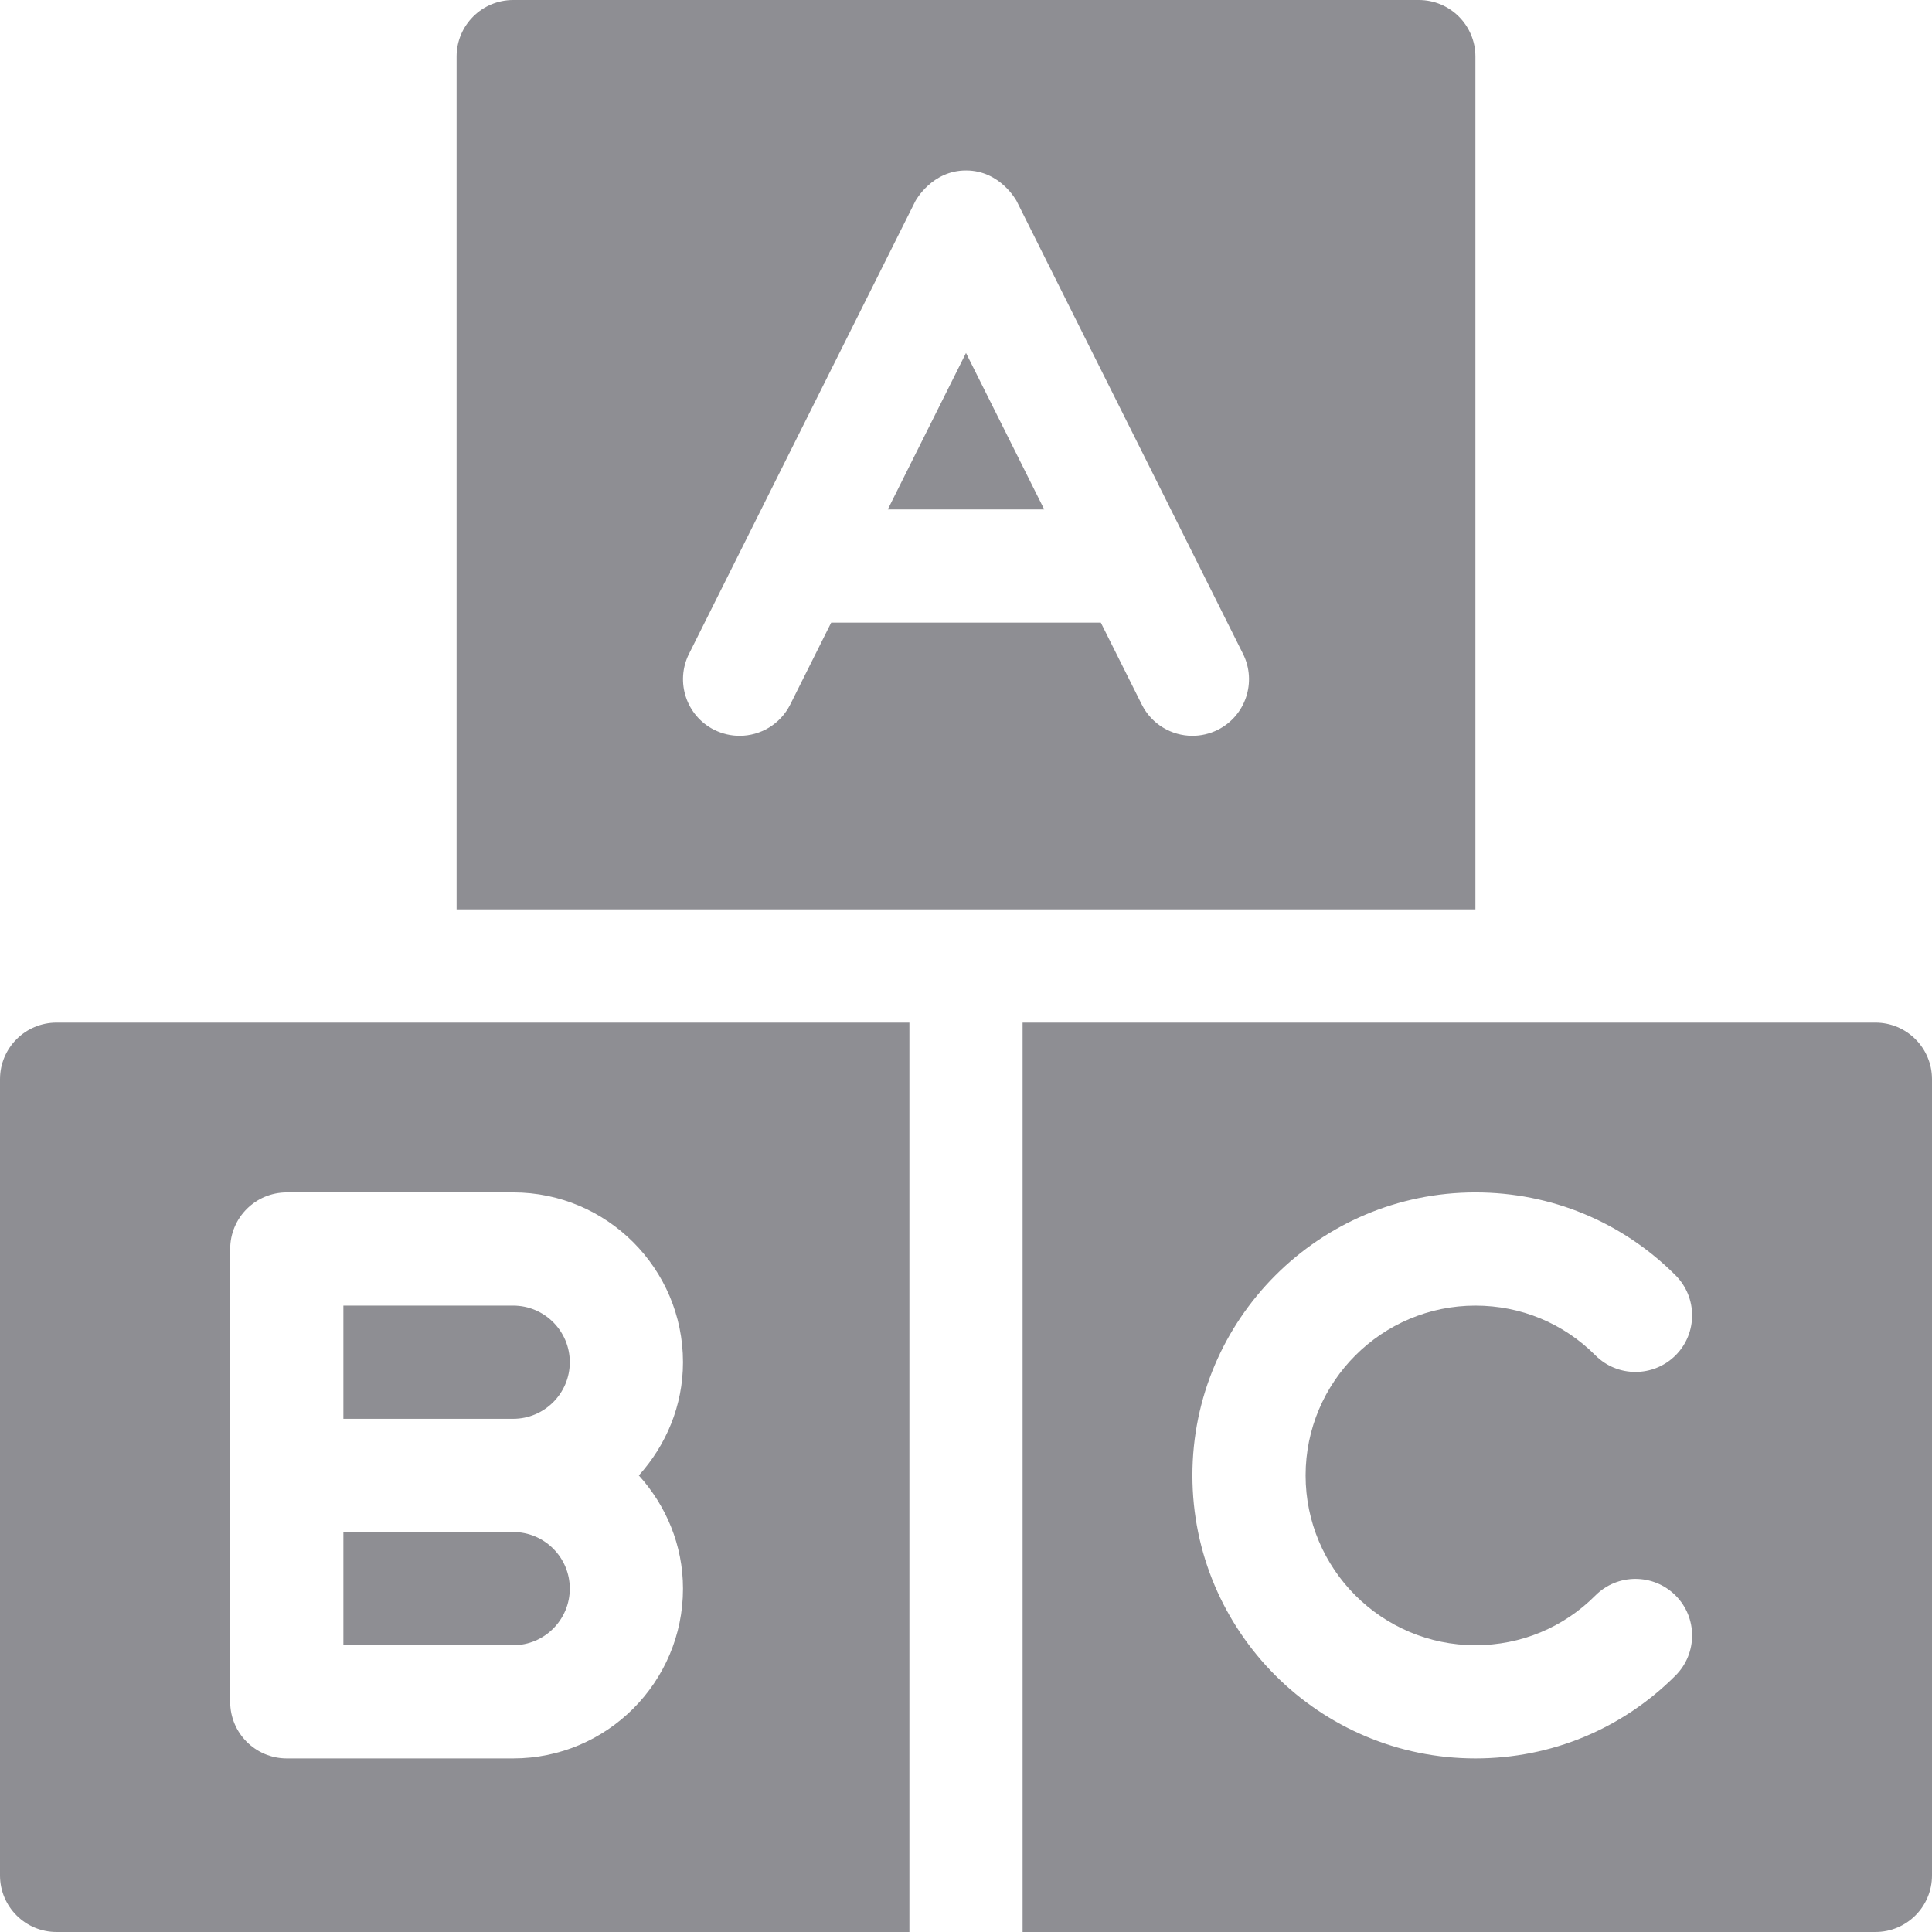
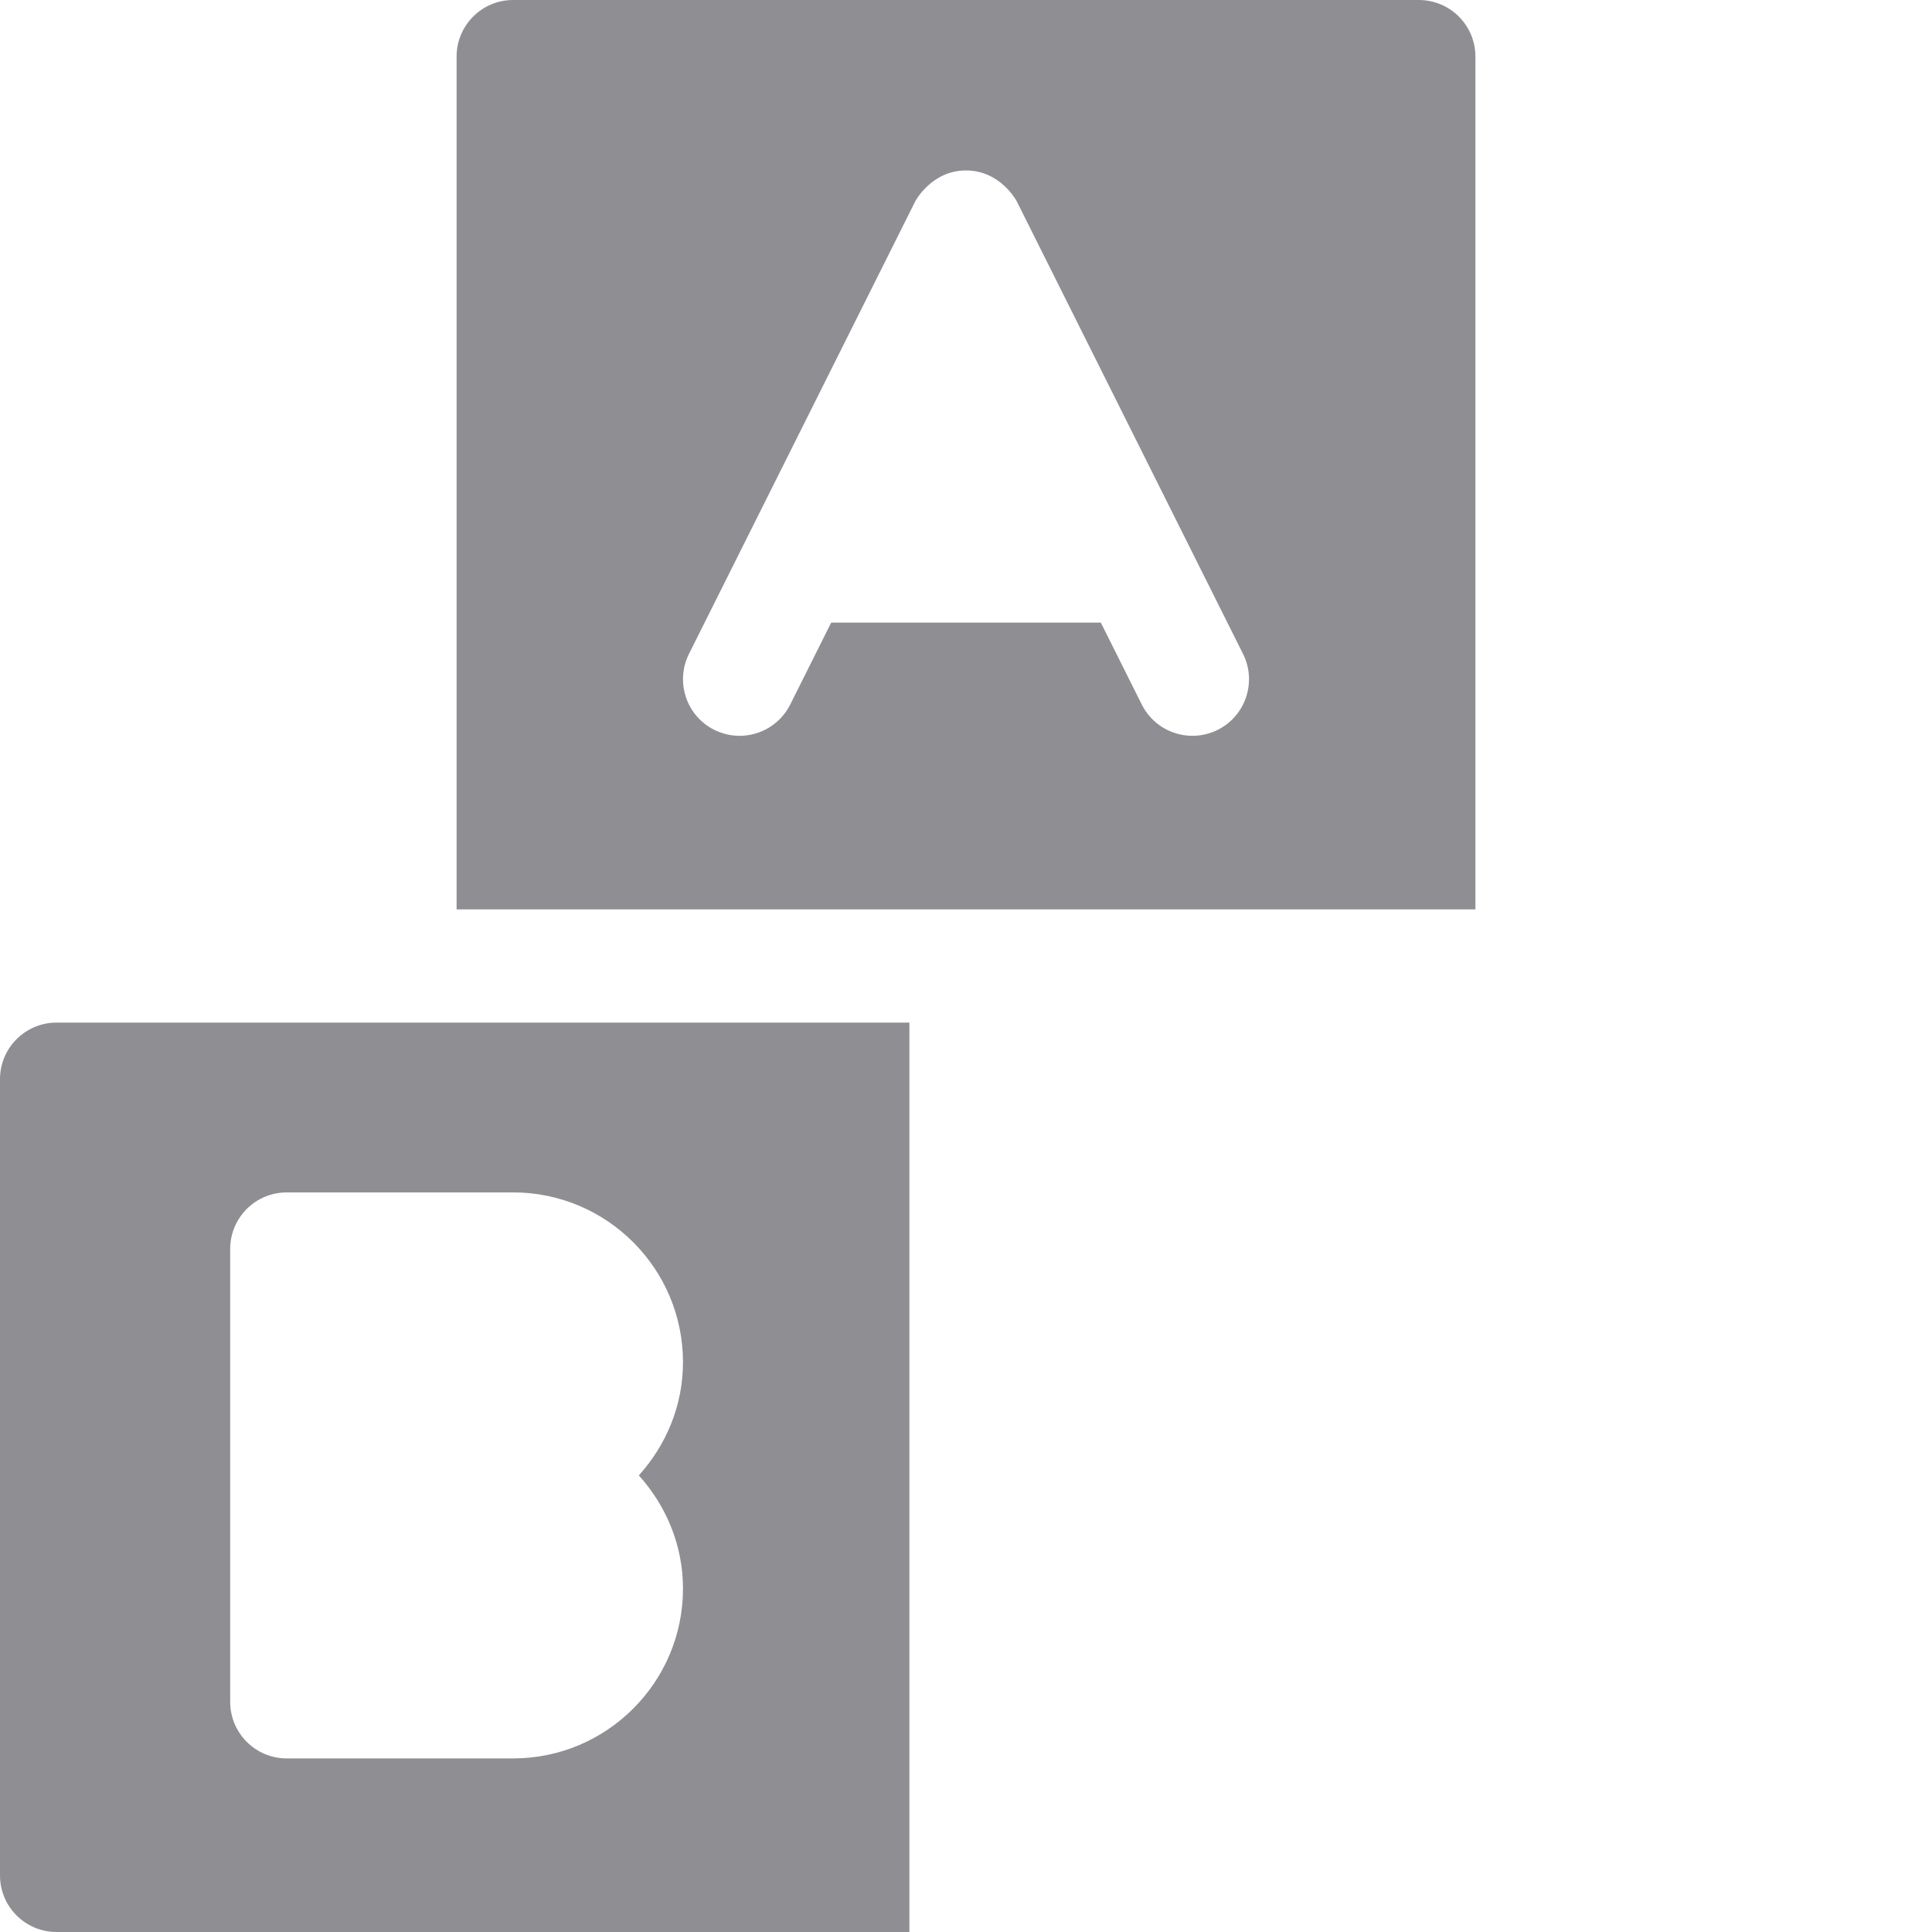
<svg xmlns="http://www.w3.org/2000/svg" id="Capa_1" fill="#8e8e93" enable-background="new 0 0 512 512" height="512" viewBox="0 0 512 512" width="512">
  <g id="Alphabet_Blocks_1_">
    <g>
-       <path d="m235.272 135h41.456l-20.728-41.455z" />
      <path d="m376 0h-240c-8.291 0-15 6.709-15 15v226h270v-226c0-8.291-6.709-15-15-15zm-53.291 193.418c-2.168 1.069-4.453 1.582-6.709 1.582-5.479 0-10.781-3.032-13.418-8.291l-10.854-21.709h-71.455l-10.854 21.709c-2.638 5.259-7.94 8.291-13.419 8.291-2.256 0-4.541-.513-6.709-1.582-7.412-3.706-10.4-12.715-6.709-20.127l60-120c.074-.147 4.427-8.17 13.473-8.119 9.003.018 13.29 7.973 13.363 8.119l60 120c3.691 7.412.703 16.421-6.709 20.127z" />
    </g>
    <g>
-       <path d="m151 361c0-8.276-6.738-15-15-15h-45v30h45c8.262 0 15-6.724 15-15z" />
      <path d="m241 271h-226c-8.291 0-15 6.709-15 15v211c0 8.291 6.709 15 15 15h226zm-105 195h-60c-8.291 0-15-6.709-15-15 0-3.256 0-124.455 0-120 0-8.291 6.709-15 15-15h60c24.814 0 45 20.186 45 45 0 11.567-4.508 22.02-11.704 30 7.196 7.98 11.704 18.433 11.704 30 0 24.814-20.186 45-45 45z" />
-       <path d="m136 406h-45v30h45c8.262 0 15-6.724 15-15s-6.738-15-15-15z" />
-       <path d="m497 271h-226v241h226c8.291 0 15-6.709 15-15v-211c0-8.291-6.709-15-15-15zm-106 165c12.041 0 23.32-4.673 31.787-13.169 5.859-5.889 15.381-5.859 21.24-.029 5.859 5.845 5.859 15.352.029 21.211-14.15 14.179-32.988 21.987-53.056 21.987-41.367 0-75-33.647-75-75s33.633-75 75-75c20.068 0 38.906 7.808 53.057 21.987 5.83 5.859 5.83 15.366-.029 21.211-5.859 5.83-15.381 5.859-21.24-.029-8.468-8.496-19.747-13.169-31.788-13.169-24.814 0-45 20.186-45 45s20.186 45 45 45z" />
    </g>
  </g>
</svg>